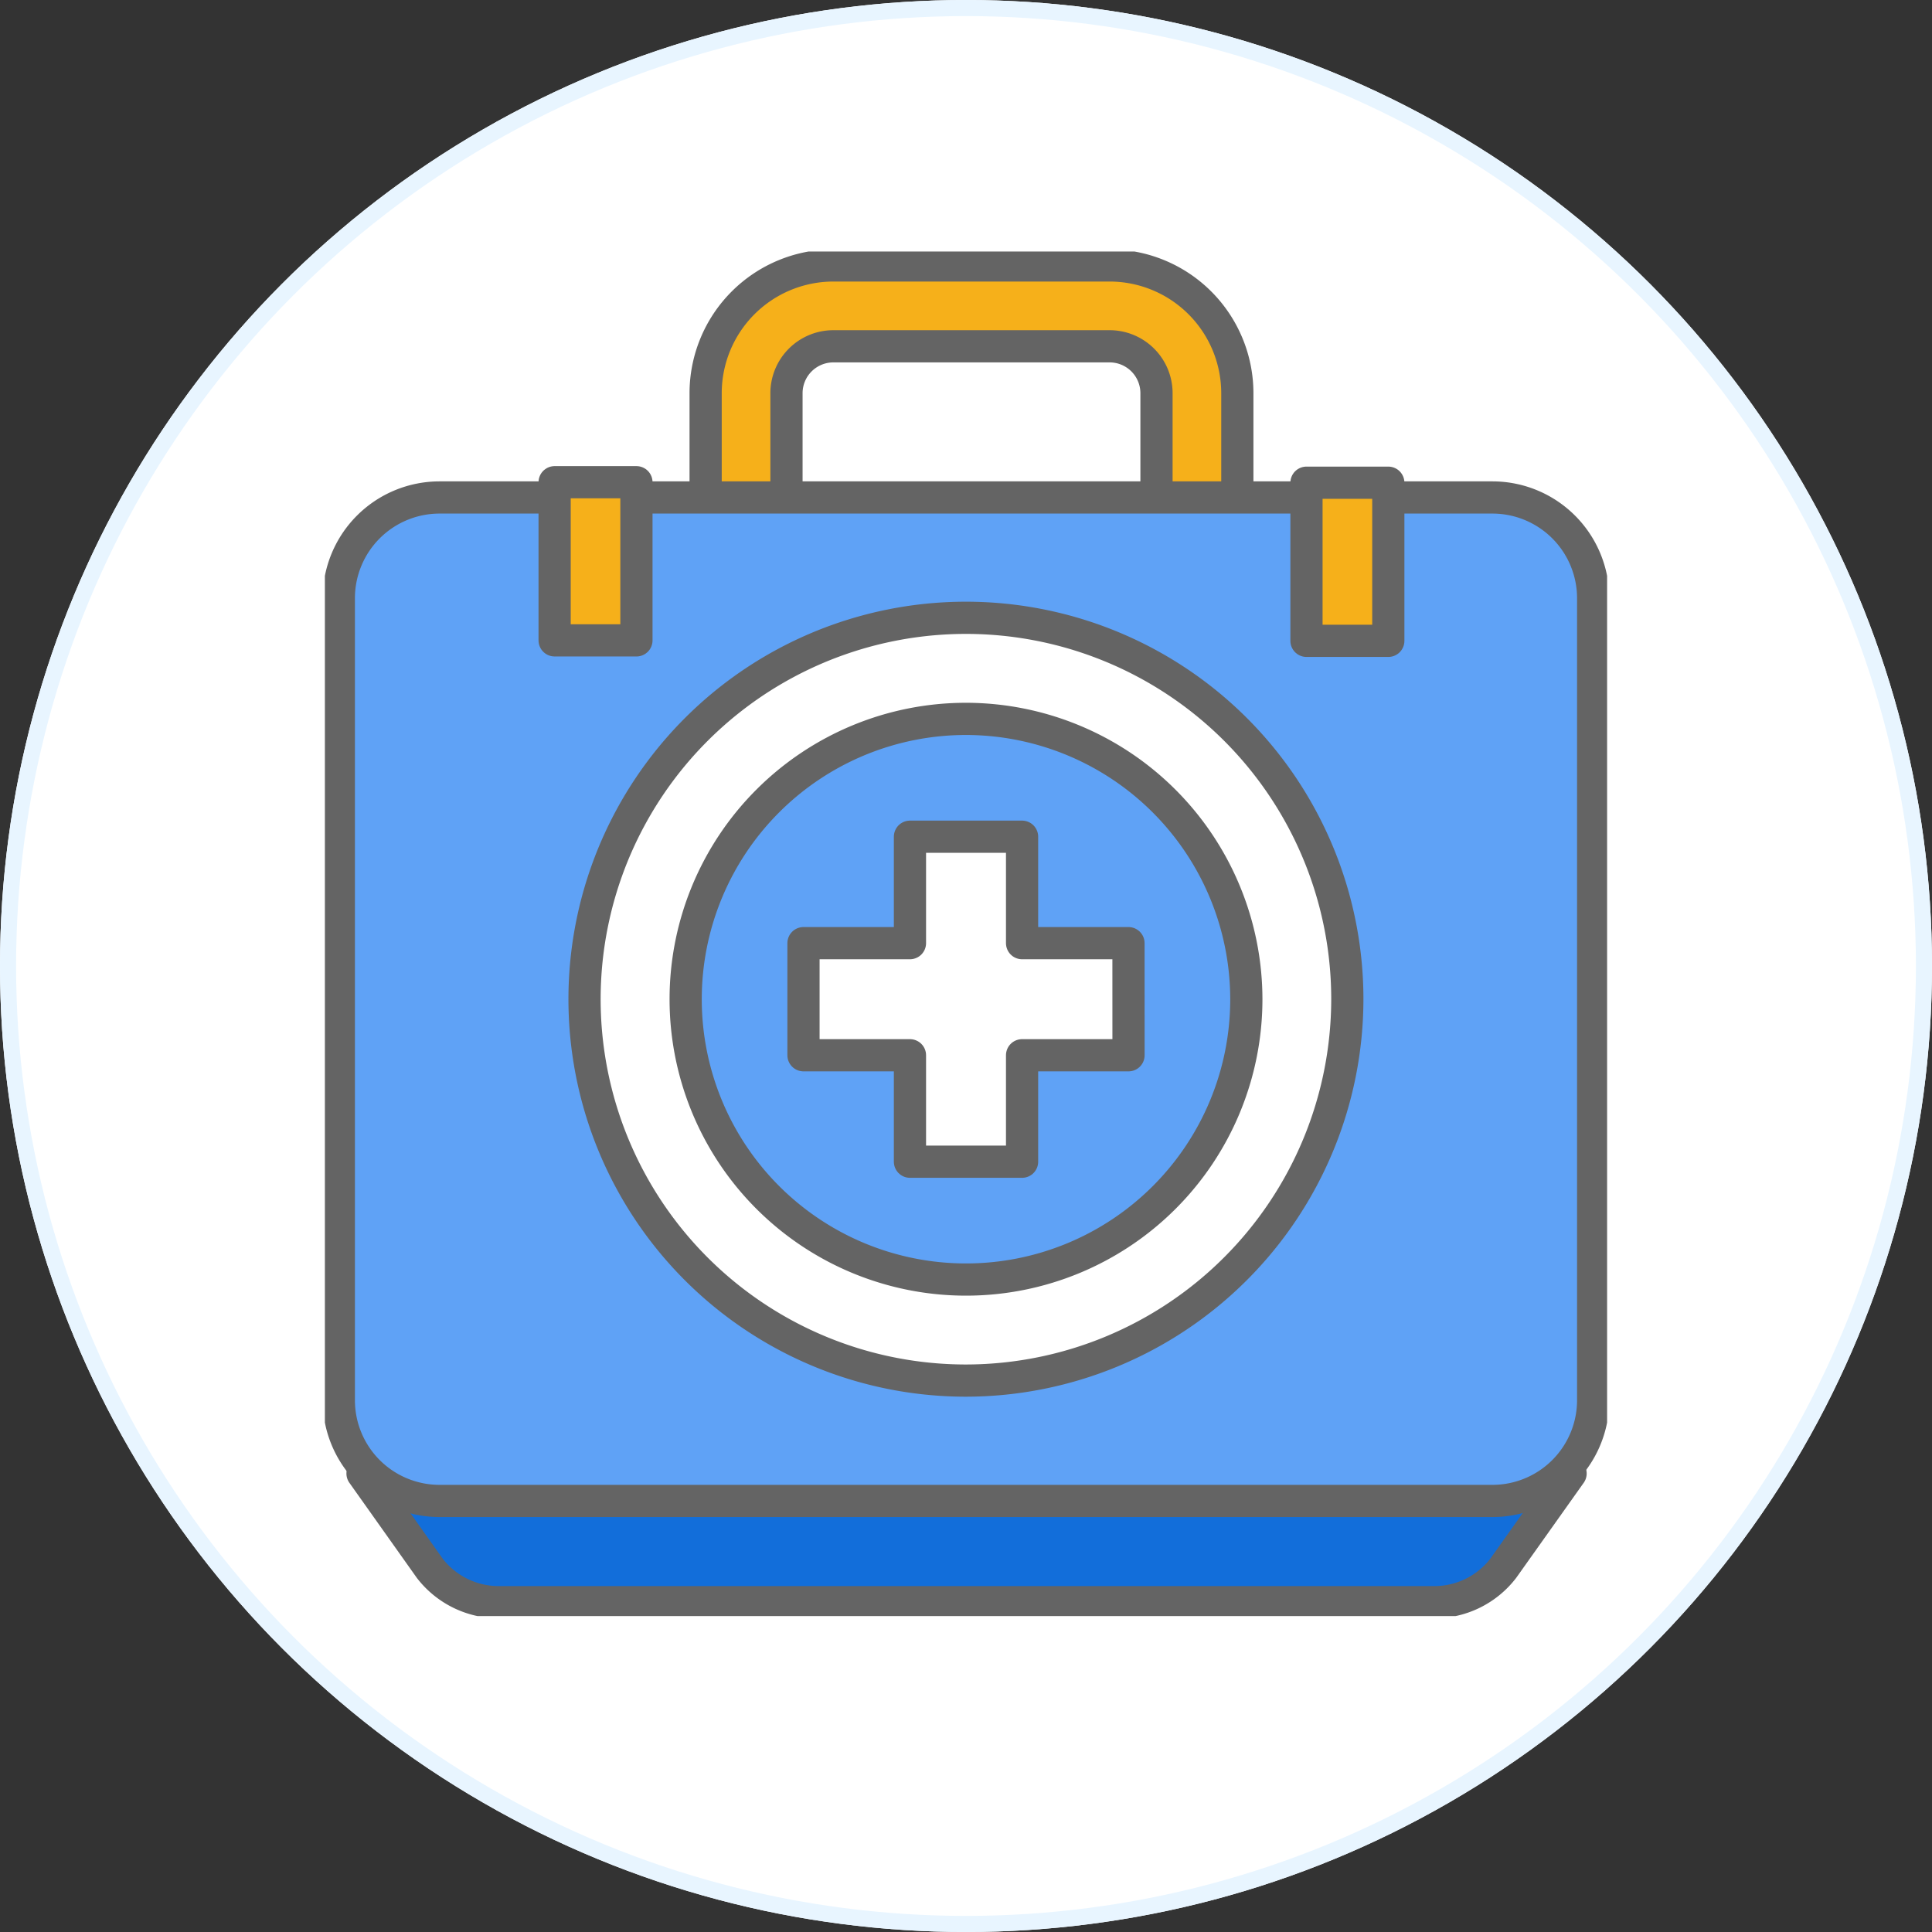
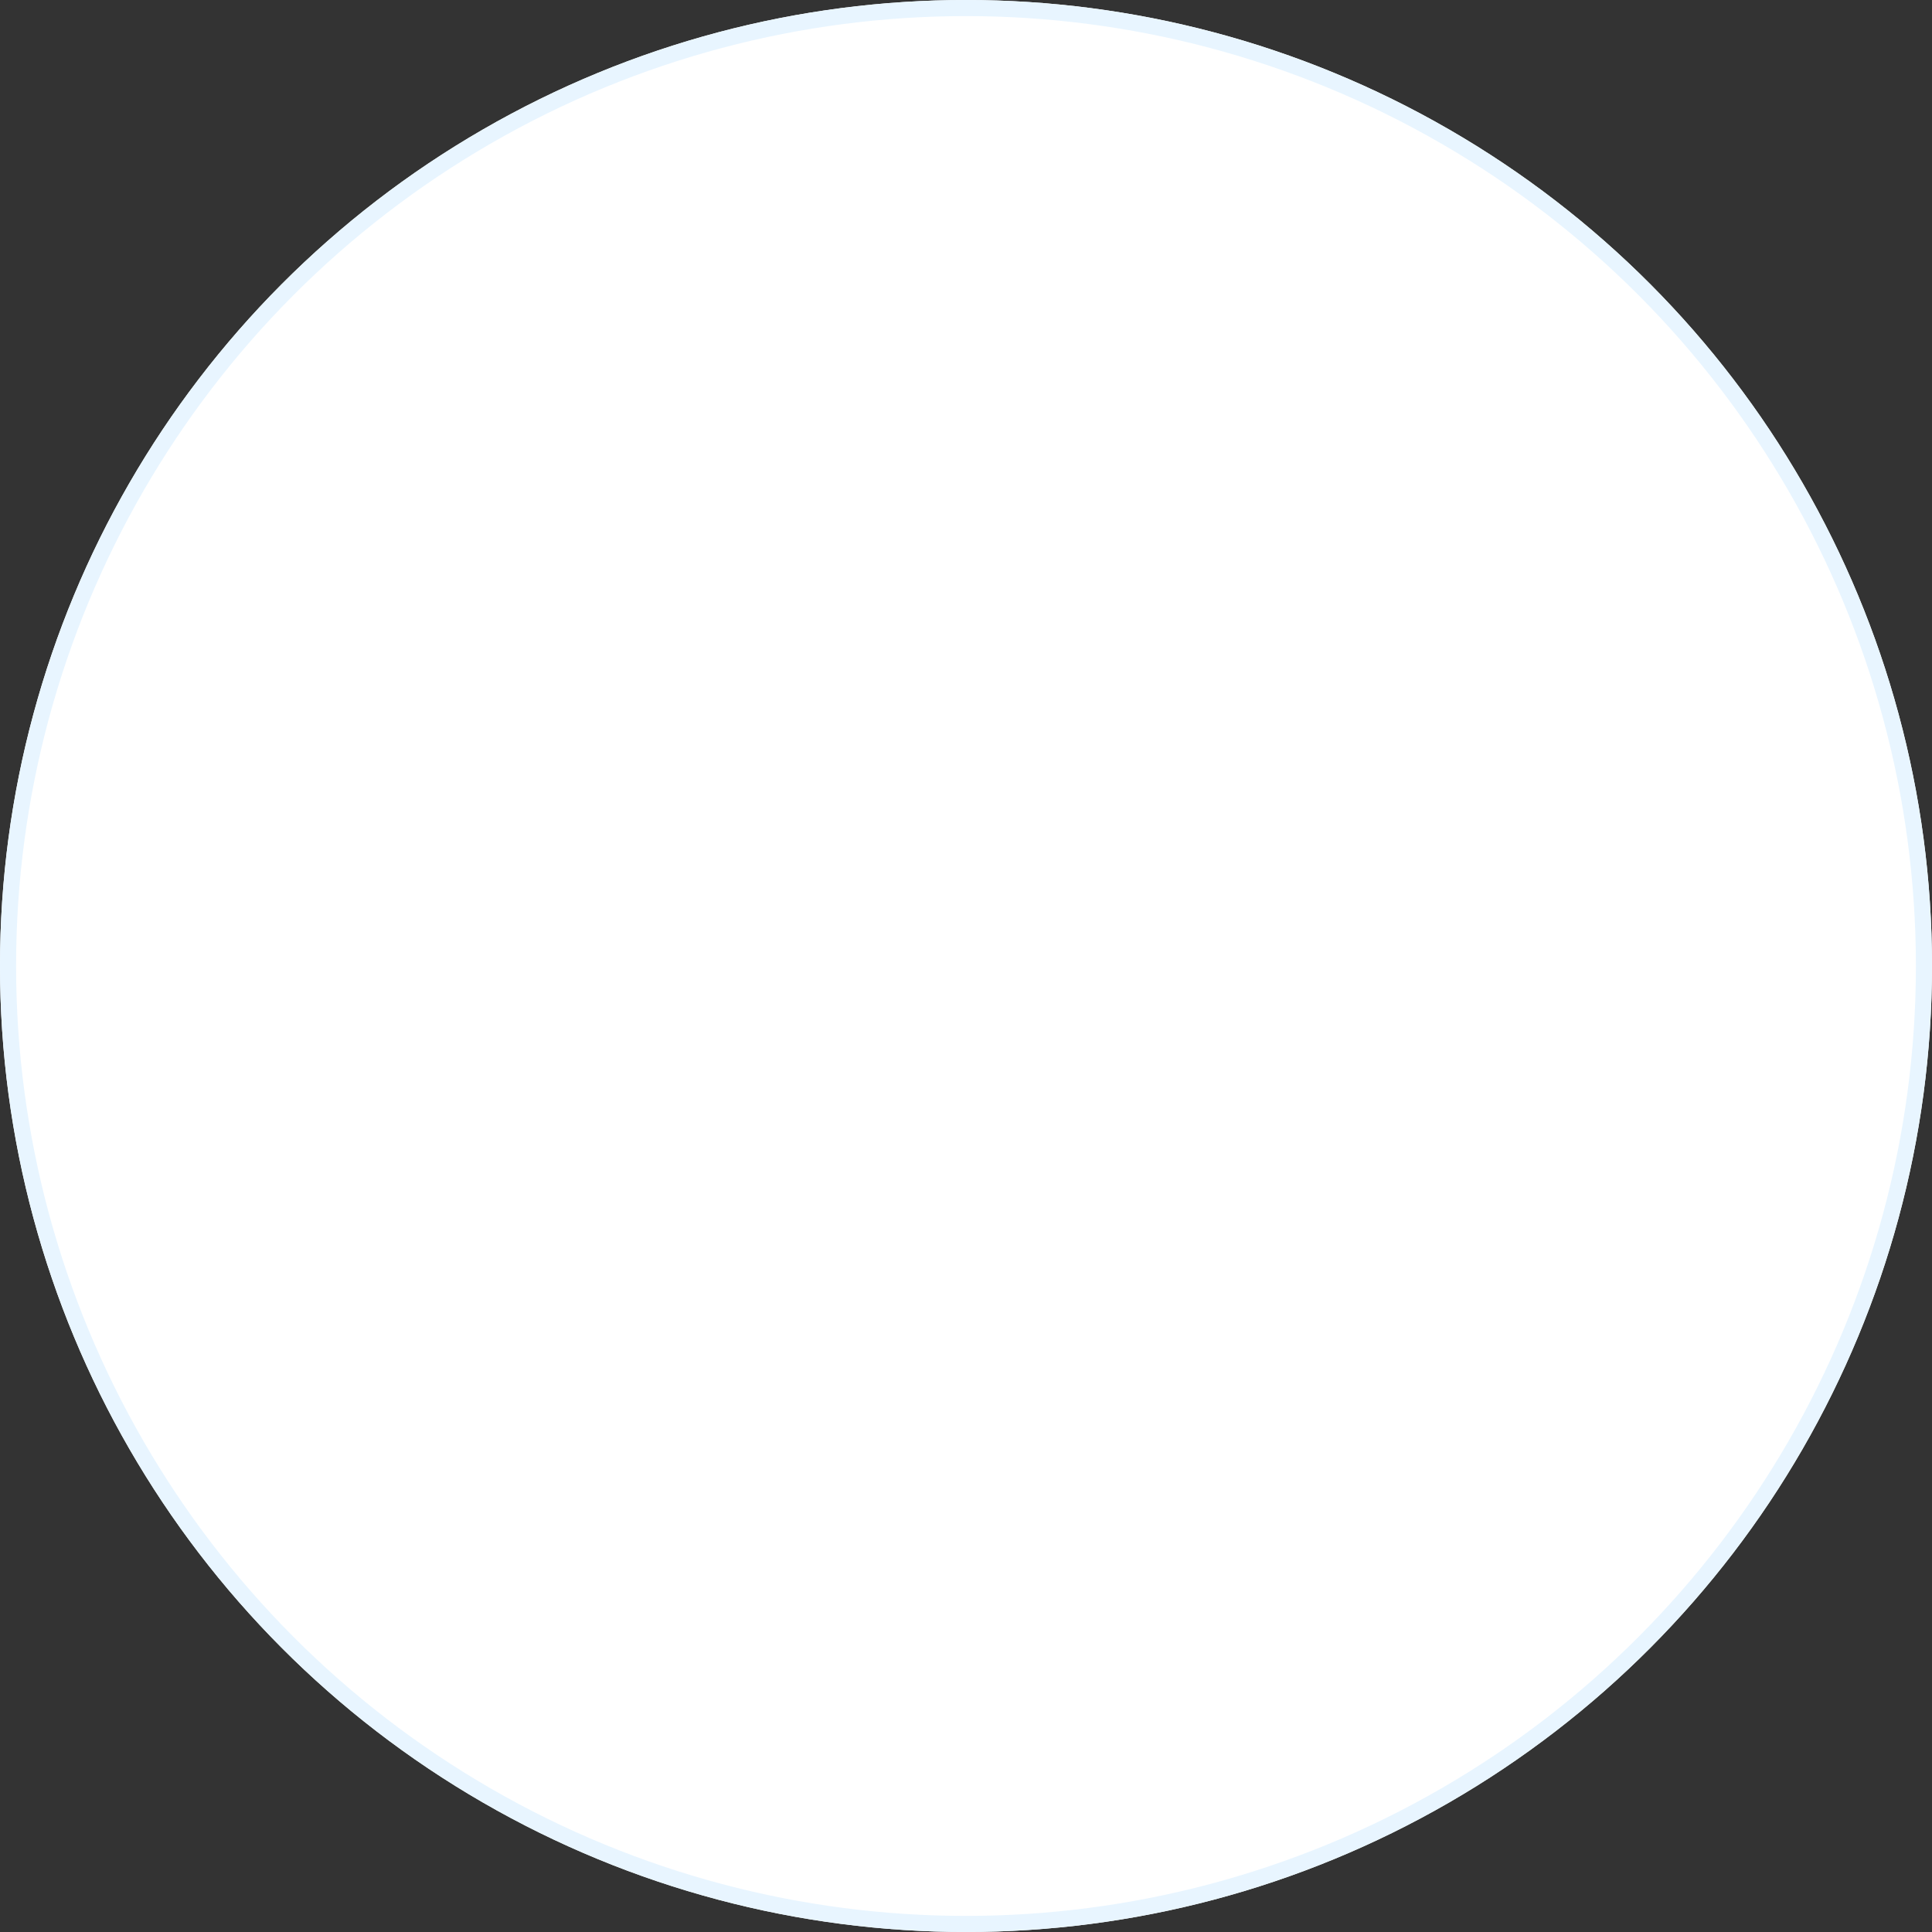
<svg xmlns="http://www.w3.org/2000/svg" data-name="Component 738 – 1" width="120" height="120" viewBox="0 0 120 120">
  <rect x="0" y="0" width="120" height="120" fill="#333333" stroke="none" />
  <defs>
    <clipPath id="kvkgngezpa">
-       <path data-name="Rectangle 9356" style="fill:none" d="M0 0h79.641v84.758H0z" />
-     </clipPath>
+       </clipPath>
  </defs>
  <g data-name="Ellipse 829" style="stroke:#e8f5ff;fill:#fff">
    <circle cx="60" cy="60" r="60" style="stroke:none" />
    <circle cx="60" cy="60" r="59.5" style="fill:none" />
  </g>
  <g data-name="Group 41307">
    <g data-name="Group 41296" transform="translate(20.179 15.621)" style="clip-path:url(#kvkgngezpa)">
      <path data-name="Path 46755" d="M52.4 26.686H35.236a7.94 7.94 0 0 1-7.931-7.931V8.931A7.94 7.94 0 0 1 35.236 1H52.4a7.939 7.939 0 0 1 7.93 7.931v9.824a7.939 7.939 0 0 1-7.93 7.931M35.236 6.022a2.913 2.913 0 0 0-2.909 2.909v9.824a2.913 2.913 0 0 0 2.909 2.909H52.4a2.913 2.913 0 0 0 2.909-2.909V8.931A2.913 2.913 0 0 0 52.4 6.022z" transform="translate(-3.656 -.134)" style="fill:#f6b01a" />
-       <path data-name="Path 46756" d="M52.4 26.686H35.236a7.94 7.94 0 0 1-7.931-7.931V8.931A7.94 7.94 0 0 1 35.236 1H52.4a7.939 7.939 0 0 1 7.93 7.931v9.824a7.939 7.939 0 0 1-7.93 7.931zM35.236 6.022a2.913 2.913 0 0 0-2.909 2.909v9.824a2.913 2.913 0 0 0 2.909 2.909H52.4a2.913 2.913 0 0 0 2.909-2.909V8.931A2.913 2.913 0 0 0 52.4 6.022z" transform="translate(-3.656 -.134)" style="stroke:#646464;stroke-linecap:round;stroke-linejoin:round;stroke-width:2px;fill:none" />
      <path data-name="Path 46757" d="M39.876 23.9H11.164a5.421 5.421 0 0 0-5.421 5.421V79.7L2.7 79.1l4.175 5.886a5.408 5.408 0 0 0 4.285 2.108h58.11a5.4 5.4 0 0 0 4.284-2.108l4.18-5.886-3.044.6V29.319a5.421 5.421 0 0 0-5.42-5.419H39.876z" transform="translate(-.362 -3.2)" style="fill:#126eda" />
-       <path data-name="Path 46758" d="M39.876 23.9H11.164a5.421 5.421 0 0 0-5.421 5.421V79.7L2.7 79.1l4.175 5.886h0a5.408 5.408 0 0 0 4.285 2.108h58.11a5.4 5.4 0 0 0 4.284-2.108h0l4.18-5.886-3.044.6V29.319a5.421 5.421 0 0 0-5.42-5.419H39.876z" transform="translate(-.362 -3.2)" style="stroke:#646464;stroke-linecap:round;stroke-linejoin:round;stroke-width:2px;fill:none" />
      <path data-name="Rectangle 9350" d="M6.258 0h65.393a6.258 6.258 0 0 1 6.258 6.258V56.07a6.258 6.258 0 0 1-6.258 6.258H6.257A6.257 6.257 0 0 1 0 56.071V6.258A6.258 6.258 0 0 1 6.258 0z" transform="translate(.866 15.278)" style="fill:#5fa2f6" />
      <path data-name="Rectangle 9351" d="M6.258 0h65.393a6.258 6.258 0 0 1 6.258 6.258V56.07a6.258 6.258 0 0 1-6.258 6.258H6.257A6.257 6.257 0 0 1 0 56.071V6.258A6.258 6.258 0 0 1 6.258 0z" transform="translate(.866 15.278)" style="stroke:#646464;stroke-linecap:round;stroke-linejoin:round;stroke-width:2px;fill:none" />
      <path data-name="Path 46759" d="M42.315 73.648A23.689 23.689 0 1 1 66 49.96a23.716 23.716 0 0 1-23.685 23.688m0-41.1A17.412 17.412 0 1 0 59.727 49.96a17.432 17.432 0 0 0-17.412-17.412" transform="translate(-2.494 -3.518)" style="fill:#fff" />
      <path data-name="Path 46760" d="M42.315 73.648A23.689 23.689 0 1 1 66 49.96a23.716 23.716 0 0 1-23.685 23.688zm0-41.1A17.412 17.412 0 1 0 59.727 49.96a17.432 17.432 0 0 0-17.412-17.412z" transform="translate(-2.494 -3.518)" style="stroke:#646464;stroke-linecap:round;stroke-linejoin:round;stroke-width:2px;fill:none" />
      <path data-name="Path 46761" d="M54.509 48.58H47.9v-6.611h-6.964v6.611h-6.613v6.963h6.613v6.612H47.9v-6.612h6.611z" transform="translate(-4.596 -5.62)" style="fill:#fff" />
-       <path data-name="Path 46762" d="M54.509 48.58H47.9v-6.611h-6.964v6.611h-6.613v6.963h6.613v6.612H47.9v-6.612h6.611z" transform="translate(-4.596 -5.62)" style="stroke:#646464;stroke-linecap:round;stroke-linejoin:round;stroke-width:2px;fill:none" />
      <path data-name="Rectangle 9352" transform="translate(14.27 14.33)" style="fill:#f6b01a" d="M0 0h5.081v9.824H0z" />
      <path data-name="Rectangle 9353" transform="translate(14.27 14.33)" style="stroke:#646464;stroke-linecap:round;stroke-linejoin:round;stroke-width:2px;fill:none" d="M0 0h5.081v9.824H0z" />
      <path data-name="Rectangle 9354" transform="translate(60.969 14.36)" style="fill:#f6b01a" d="M0 0h5.082v9.823H0z" />
      <path data-name="Rectangle 9355" transform="translate(60.969 14.36)" style="stroke:#646464;stroke-linecap:round;stroke-linejoin:round;stroke-width:2px;fill:none" d="M0 0h5.082v9.823H0z" />
    </g>
  </g>
</svg>